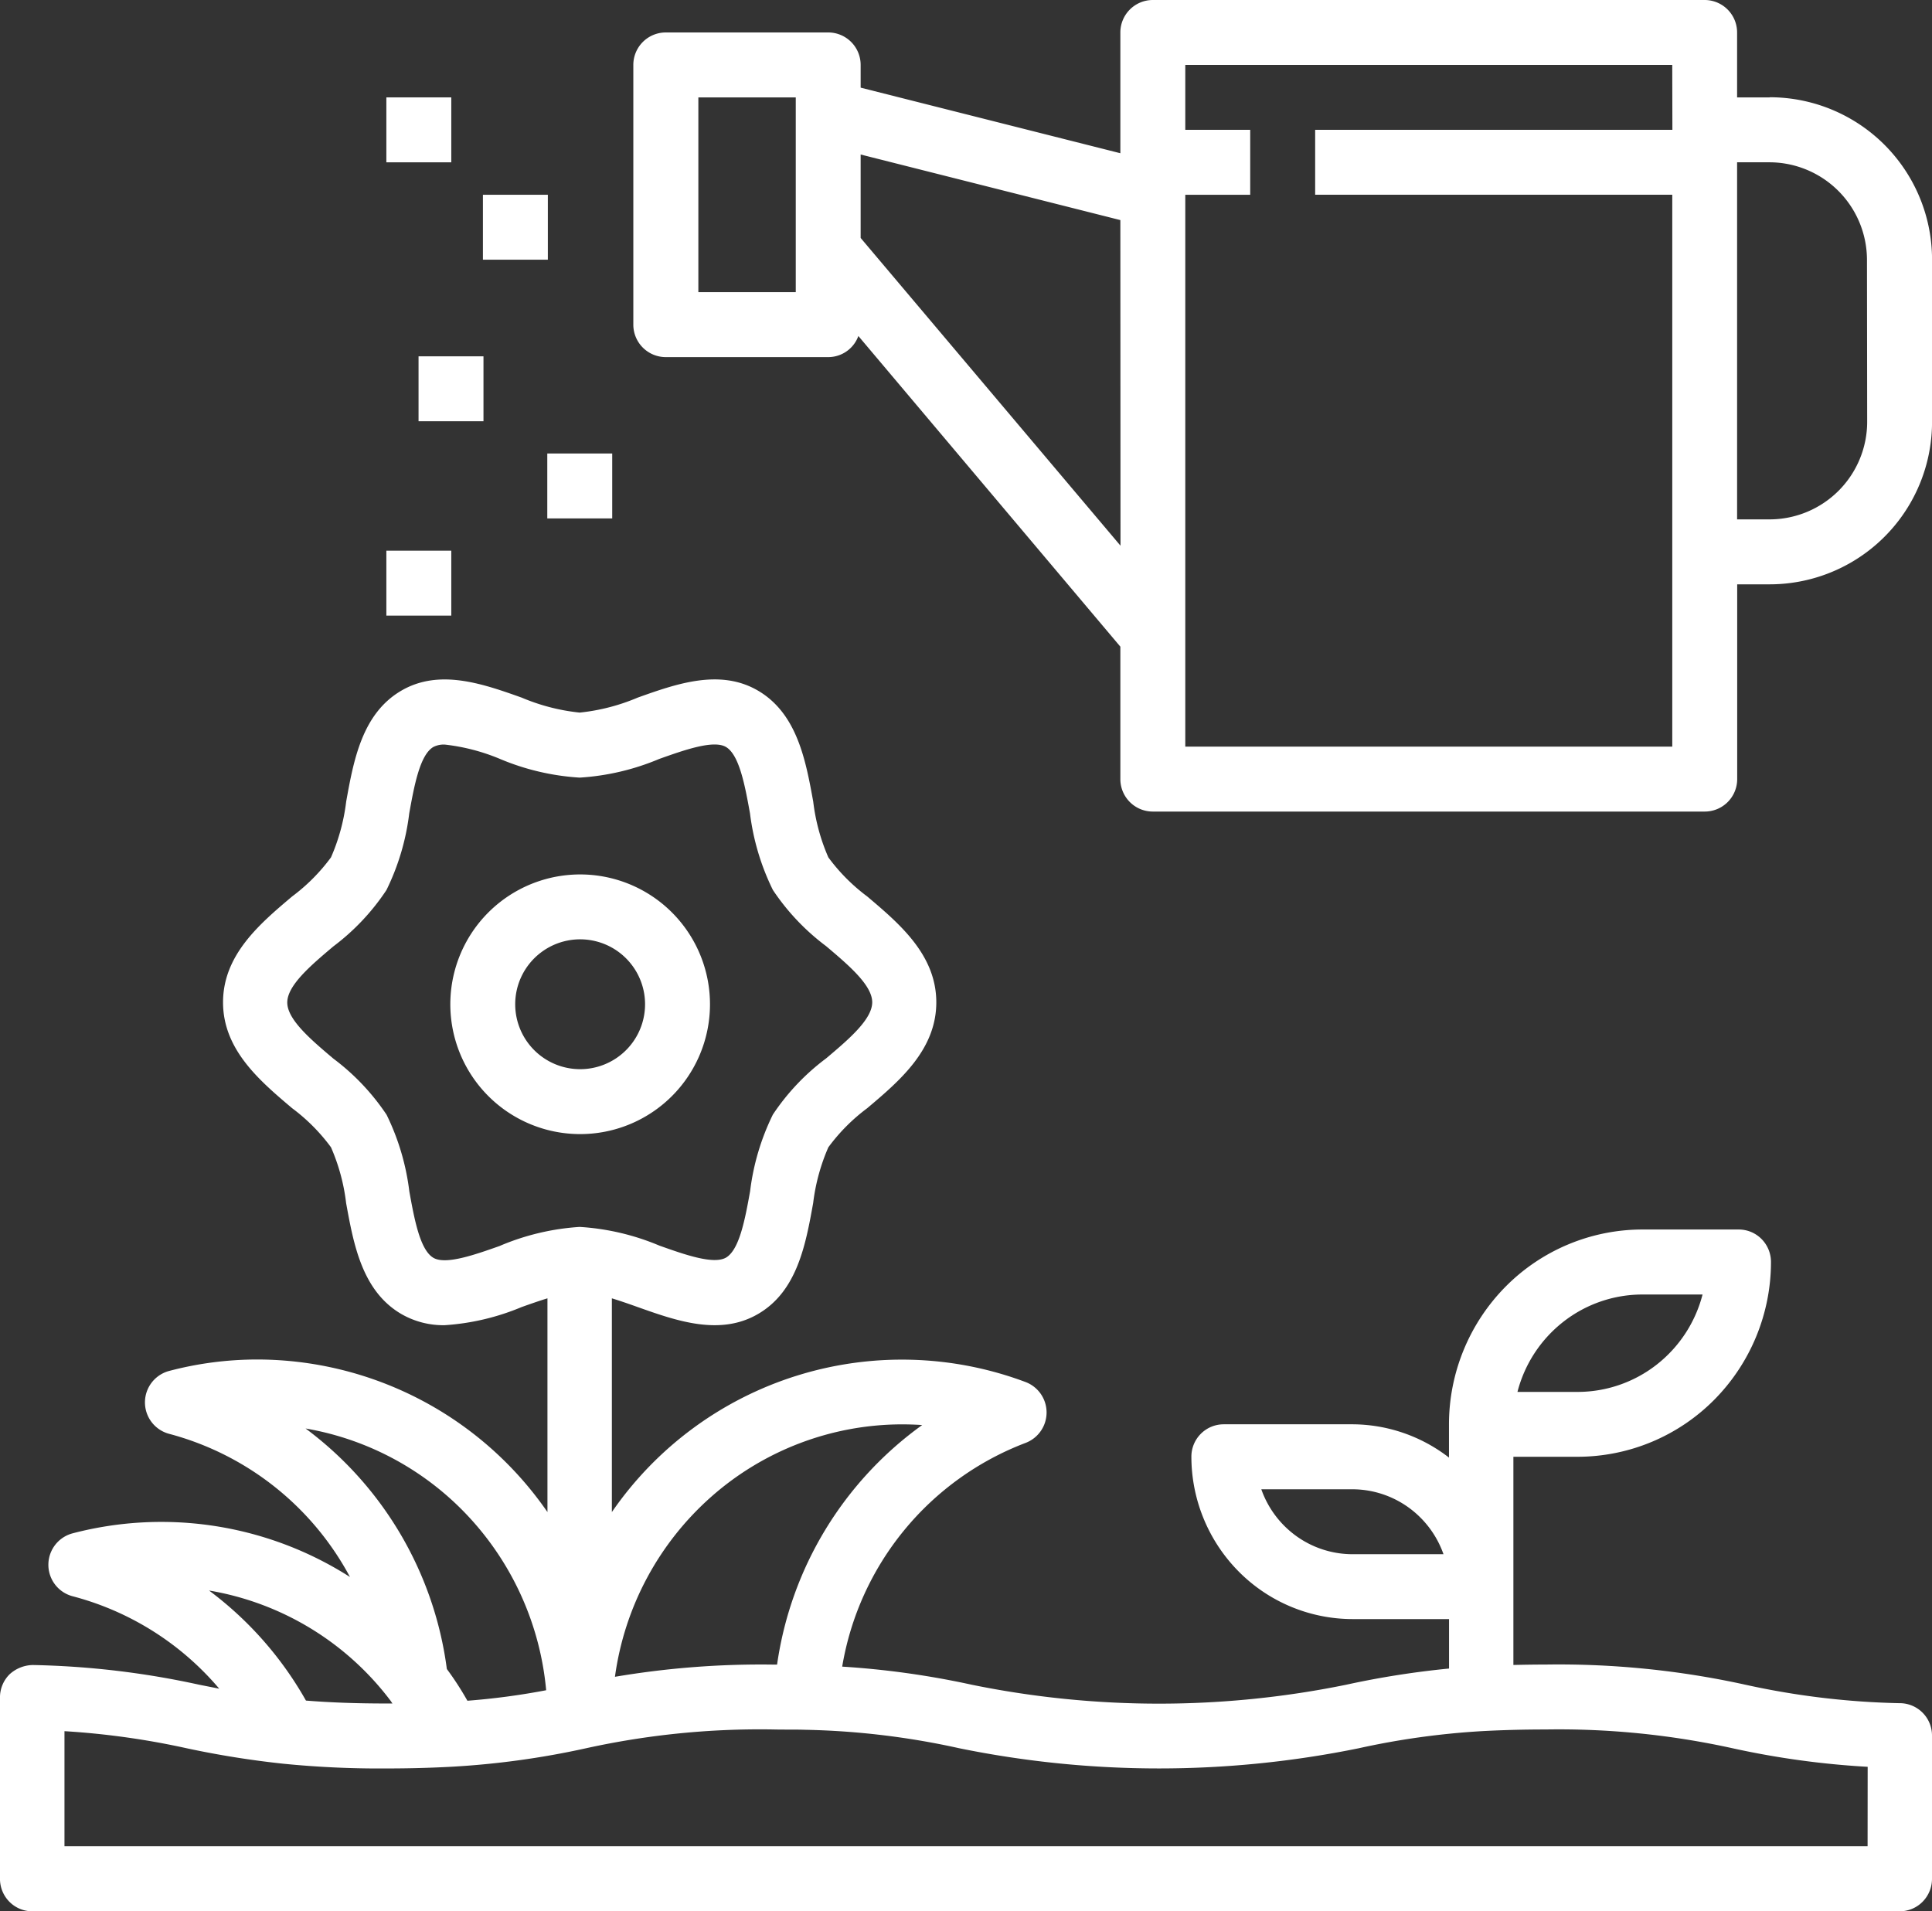
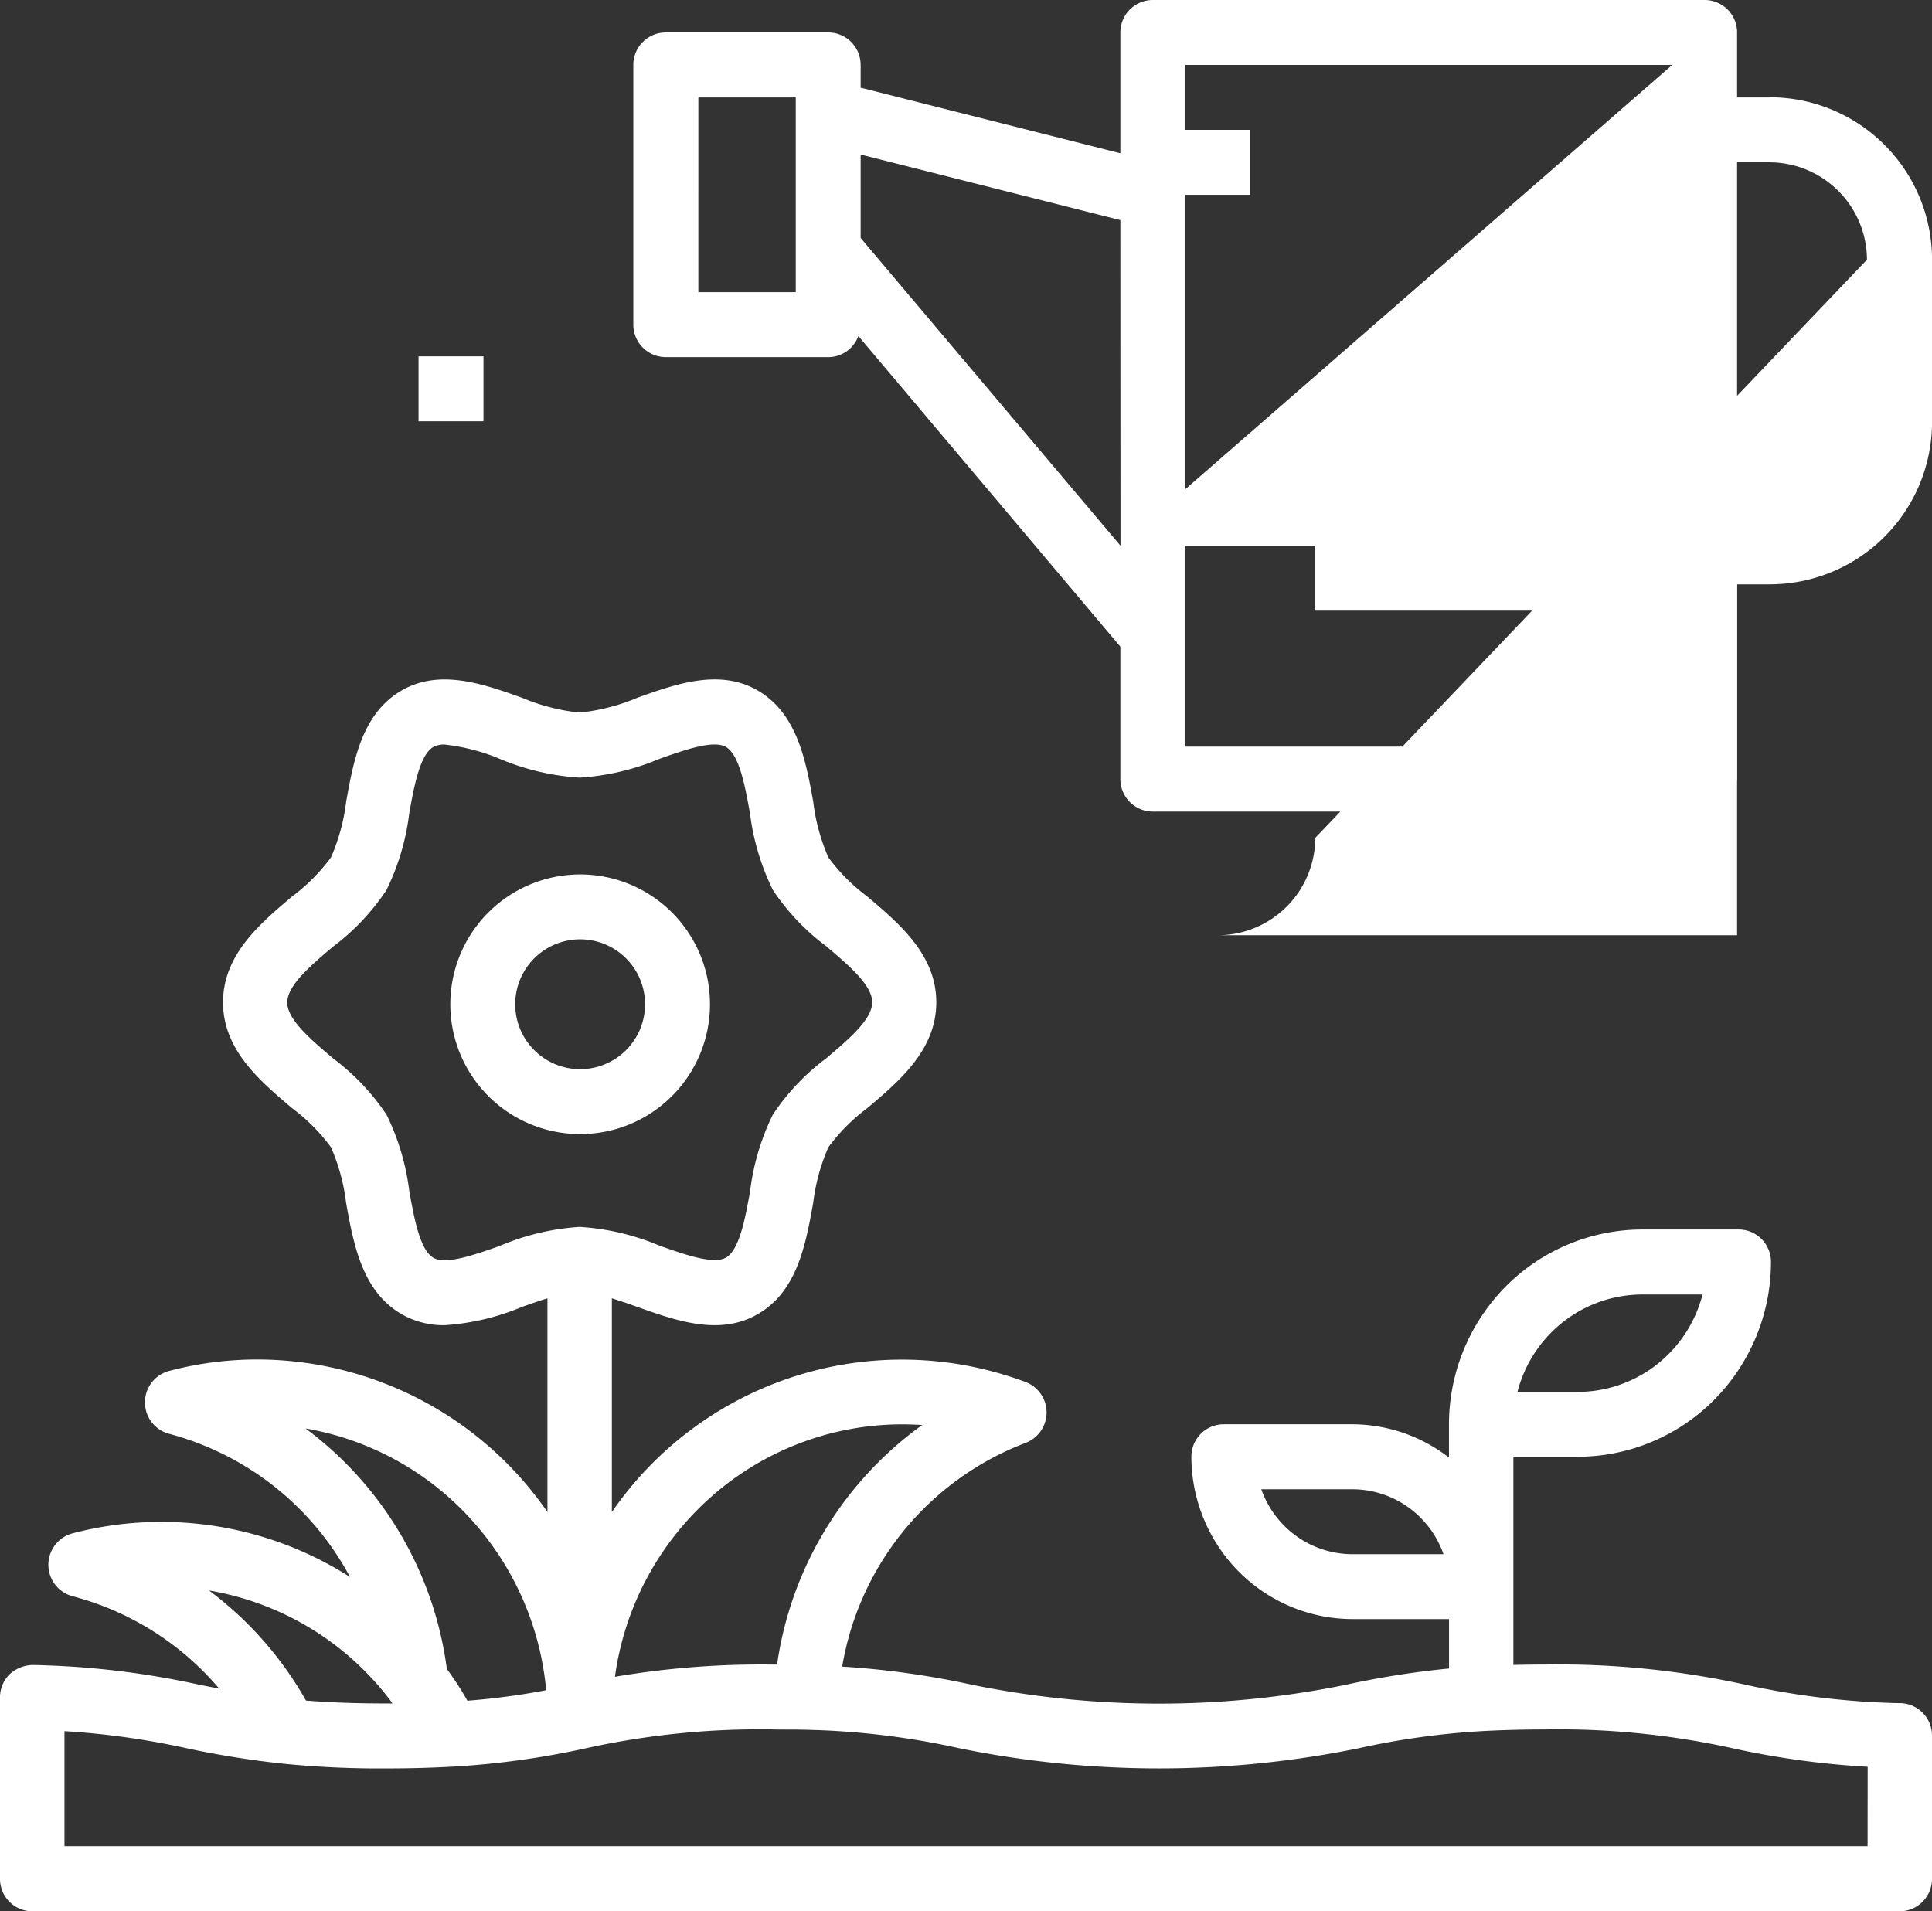
<svg xmlns="http://www.w3.org/2000/svg" width="94" height="93" viewBox="0 0 94 93">
  <rect x="0" y="0" width="94" height="93" fill="#333333" stroke="none" />
  <defs>
    <style>.a{fill:#fff;}</style>
  </defs>
  <g transform="translate(0 0)">
-     <path class="a" d="M317.784,30.989H316.2V27.83a1.579,1.579,0,0,0-1.58-1.58H287.773a1.58,1.58,0,0,0-1.58,1.58v5.876l-12.636-3.191V29.409a1.579,1.579,0,0,0-1.58-1.58h-7.9a1.58,1.58,0,0,0-1.58,1.58V42.046a1.579,1.579,0,0,0,1.58,1.58h7.9a1.56,1.56,0,0,0,1.469-1.027l12.747,15.116v6.444a1.579,1.579,0,0,0,1.58,1.58h26.852a1.579,1.579,0,0,0,1.58-1.58V54.682h1.58a7.9,7.9,0,0,0,7.9-7.9v-7.9a7.9,7.9,0,0,0-7.9-7.9ZM270.4,40.466h-4.739V30.989H270.4Zm15.8,12.336L273.557,37.828v-4.06l12.636,3.191Zm26.852-20.235H295.671v3.159h17.375V62.579H289.352V35.727h3.159V32.568h-3.159V29.408h23.693Zm9.477,14.216a4.753,4.753,0,0,1-4.739,4.739H316.2V34.147h1.58a4.753,4.753,0,0,1,4.739,4.739Z" transform="translate(-231.683 -26.25)" />
+     <path class="a" d="M317.784,30.989H316.2V27.83a1.579,1.579,0,0,0-1.58-1.58H287.773a1.58,1.58,0,0,0-1.58,1.58v5.876l-12.636-3.191V29.409a1.579,1.579,0,0,0-1.58-1.58h-7.9a1.58,1.58,0,0,0-1.58,1.58V42.046a1.579,1.579,0,0,0,1.58,1.58h7.9a1.56,1.56,0,0,0,1.469-1.027l12.747,15.116v6.444a1.579,1.579,0,0,0,1.58,1.58h26.852a1.579,1.579,0,0,0,1.58-1.58V54.682h1.58a7.9,7.9,0,0,0,7.9-7.9v-7.9a7.9,7.9,0,0,0-7.9-7.9ZM270.4,40.466h-4.739V30.989H270.4Zm15.8,12.336L273.557,37.828v-4.06l12.636,3.191ZH295.671v3.159h17.375V62.579H289.352V35.727h3.159V32.568h-3.159V29.408h23.693Zm9.477,14.216a4.753,4.753,0,0,1-4.739,4.739H316.2V34.147h1.58a4.753,4.753,0,0,1,4.739,4.739Z" transform="translate(-231.683 -26.25)" />
    <path class="a" d="M222.636,268.818a6.317,6.317,0,1,0-1.85,4.468A6.321,6.321,0,0,0,222.636,268.818Zm-9.477,0a3.159,3.159,0,1,1,.925,2.234A3.16,3.16,0,0,1,213.159,268.818Z" transform="translate(-188.092 -219.954)" />
    <path class="a" d="M179.95,260.3a38.366,38.366,0,0,1-7.554-.9,42.332,42.332,0,0,0-9.719-.981c-.555,0-1.07.009-1.567.02v-10.13h3.133a9.374,9.374,0,0,0,6.644-2.778,9.532,9.532,0,0,0,2.756-6.7,1.587,1.587,0,0,0-.459-1.117,1.56,1.56,0,0,0-1.108-.463h-4.7a9.374,9.374,0,0,0-6.644,2.778,9.532,9.532,0,0,0-2.756,6.7v1.62a7.712,7.712,0,0,0-4.7-1.62h-6.266a1.573,1.573,0,0,0-1.567,1.58,7.945,7.945,0,0,0,2.3,5.582,7.814,7.814,0,0,0,5.536,2.316h4.7v2.406a43,43,0,0,0-5.013.79,45.52,45.52,0,0,1-18.2,0,41.69,41.69,0,0,0-6.313-.883,14.149,14.149,0,0,1,8.929-10.888,1.584,1.584,0,0,0,0-2.957A17.136,17.136,0,0,0,117.247,251v-10.4c.412.126.836.274,1.253.423,1.88.668,4,1.422,5.856.34,1.911-1.106,2.323-3.39,2.685-5.4a9.636,9.636,0,0,1,.739-2.713,9.051,9.051,0,0,1,1.889-1.9c1.576-1.331,3.363-2.843,3.363-5.153s-1.788-3.821-3.363-5.153a9.087,9.087,0,0,1-1.889-1.9,9.569,9.569,0,0,1-.736-2.713c-.364-2.006-.783-4.284-2.687-5.4-1.855-1.085-3.982-.329-5.856.34h0a9.789,9.789,0,0,1-2.82.728,9.79,9.79,0,0,1-2.82-.728c-1.88-.668-4-1.422-5.856-.34-1.911,1.113-2.323,3.39-2.685,5.4h0a9.642,9.642,0,0,1-.739,2.713,9.085,9.085,0,0,1-1.889,1.9c-1.576,1.331-3.363,2.843-3.363,5.153s1.788,3.821,3.363,5.153a9.053,9.053,0,0,1,1.889,1.9,9.557,9.557,0,0,1,.736,2.713c.364,2.006.776,4.284,2.687,5.4a4.084,4.084,0,0,0,2.107.544,11.626,11.626,0,0,0,3.749-.884c.423-.15.848-.3,1.253-.423V251a17.177,17.177,0,0,0-14.1-7.424,16.818,16.818,0,0,0-4.314.559,1.583,1.583,0,0,0,0,3.056,14.079,14.079,0,0,1,8.806,6.968A17.052,17.052,0,0,0,91,252.037a1.583,1.583,0,0,0,0,3.056,14.008,14.008,0,0,1,7.143,4.5l-.971-.192h0a41.408,41.408,0,0,0-8.093-.959,1.718,1.718,0,0,0-1.133.449,1.585,1.585,0,0,0-.47,1.13v8.824a1.587,1.587,0,0,0,.459,1.117,1.56,1.56,0,0,0,1.108.463H179.91a1.561,1.561,0,0,0,1.108-.463,1.587,1.587,0,0,0,.459-1.117v-6.966a1.573,1.573,0,0,0-1.526-1.58Zm-26.673-7.25a4.686,4.686,0,0,1-2.713-.871,4.748,4.748,0,0,1-1.719-2.288h4.432a4.686,4.686,0,0,1,2.713.871,4.747,4.747,0,0,1,1.719,2.288Zm14.1-12.636h2.936a6.334,6.334,0,0,1-2.233,3.413,6.247,6.247,0,0,1-3.836,1.326h-2.936a6.334,6.334,0,0,1,2.233-3.413A6.247,6.247,0,0,1,167.377,240.414Zm-36.031,6.318q.5,0,1,.033a17.375,17.375,0,0,0-7.061,11.656h-.2a42.543,42.543,0,0,0-7.688.594,14.264,14.264,0,0,1,4.7-8.773,14.042,14.042,0,0,1,9.255-3.51Zm-19.535-8.688c-1.238.437-2.642.934-3.246.585-.657-.384-.931-1.9-1.172-3.23h0a11.675,11.675,0,0,0-1.106-3.73,11.1,11.1,0,0,0-2.591-2.734c-1.1-.93-2.242-1.9-2.242-2.73s1.139-1.8,2.242-2.73a11.056,11.056,0,0,0,2.584-2.742,11.615,11.615,0,0,0,1.108-3.73c.241-1.335.515-2.843,1.172-3.23h0a1.113,1.113,0,0,1,.555-.118,9.721,9.721,0,0,1,2.691.7,11.832,11.832,0,0,0,3.875.908,11.831,11.831,0,0,0,3.868-.908c1.236-.439,2.638-.935,3.246-.585.657.384.931,1.9,1.172,3.23h0a11.677,11.677,0,0,0,1.114,3.73,11.1,11.1,0,0,0,2.591,2.734c1.1.93,2.242,1.9,2.242,2.73s-1.139,1.8-2.242,2.73a11.053,11.053,0,0,0-2.591,2.734,11.615,11.615,0,0,0-1.108,3.73c-.241,1.335-.515,2.843-1.172,3.23-.609.349-2.01-.145-3.246-.585h0a11.831,11.831,0,0,0-3.875-.908,11.837,11.837,0,0,0-3.868.916Zm-9.471,8.888a14.1,14.1,0,0,1,8,4.36,14.3,14.3,0,0,1,3.71,8.377,34.535,34.535,0,0,1-3.832.511,14.78,14.78,0,0,0-1-1.544,17.392,17.392,0,0,0-6.884-11.711Zm4.173,13.3c.022.025.038.057.058.082h-.292c-1.488,0-2.77-.049-3.916-.142h0a17.252,17.252,0,0,0-4.715-5.355,13.968,13.968,0,0,1,8.865,5.407Zm71.83,7.029H90.614v-5.6a38.334,38.334,0,0,1,5.953.833,45.244,45.244,0,0,0,4.689.75,47.051,47.051,0,0,0,5.024.231c1.175,0,2.22-.033,3.142-.082a40.863,40.863,0,0,0,6.564-.9,39.376,39.376,0,0,1,9.092-.916c.564.014,1.064,0,1.557.016a38.018,38.018,0,0,1,7.52.9,48.58,48.58,0,0,0,19.426,0,38.055,38.055,0,0,1,6.052-.837c.9-.047,1.908-.078,3.053-.078h0a39.322,39.322,0,0,1,9.1.917,41.344,41.344,0,0,0,6.561.9Z" transform="translate(-87.477 -177.426)" />
-     <path class="a" d="M236.25,148.75h3.159v3.159H236.25Z" transform="translate(-209.622 -126.684)" />
    <path class="a" d="M201.25,122.5h3.159v3.159H201.25Z" transform="translate(-180.886 -105.162)" />
-     <path class="a" d="M218.75,78.75h3.159v3.159H218.75Z" transform="translate(-195.254 -69.273)" />
-     <path class="a" d="M192.5,52.5h3.159v3.159H192.5Z" transform="translate(-173.702 -47.761)" />
-     <path class="a" d="M192.5,175h3.159v3.159H192.5Z" transform="translate(-173.702 -148.205)" />
  </g>
</svg>